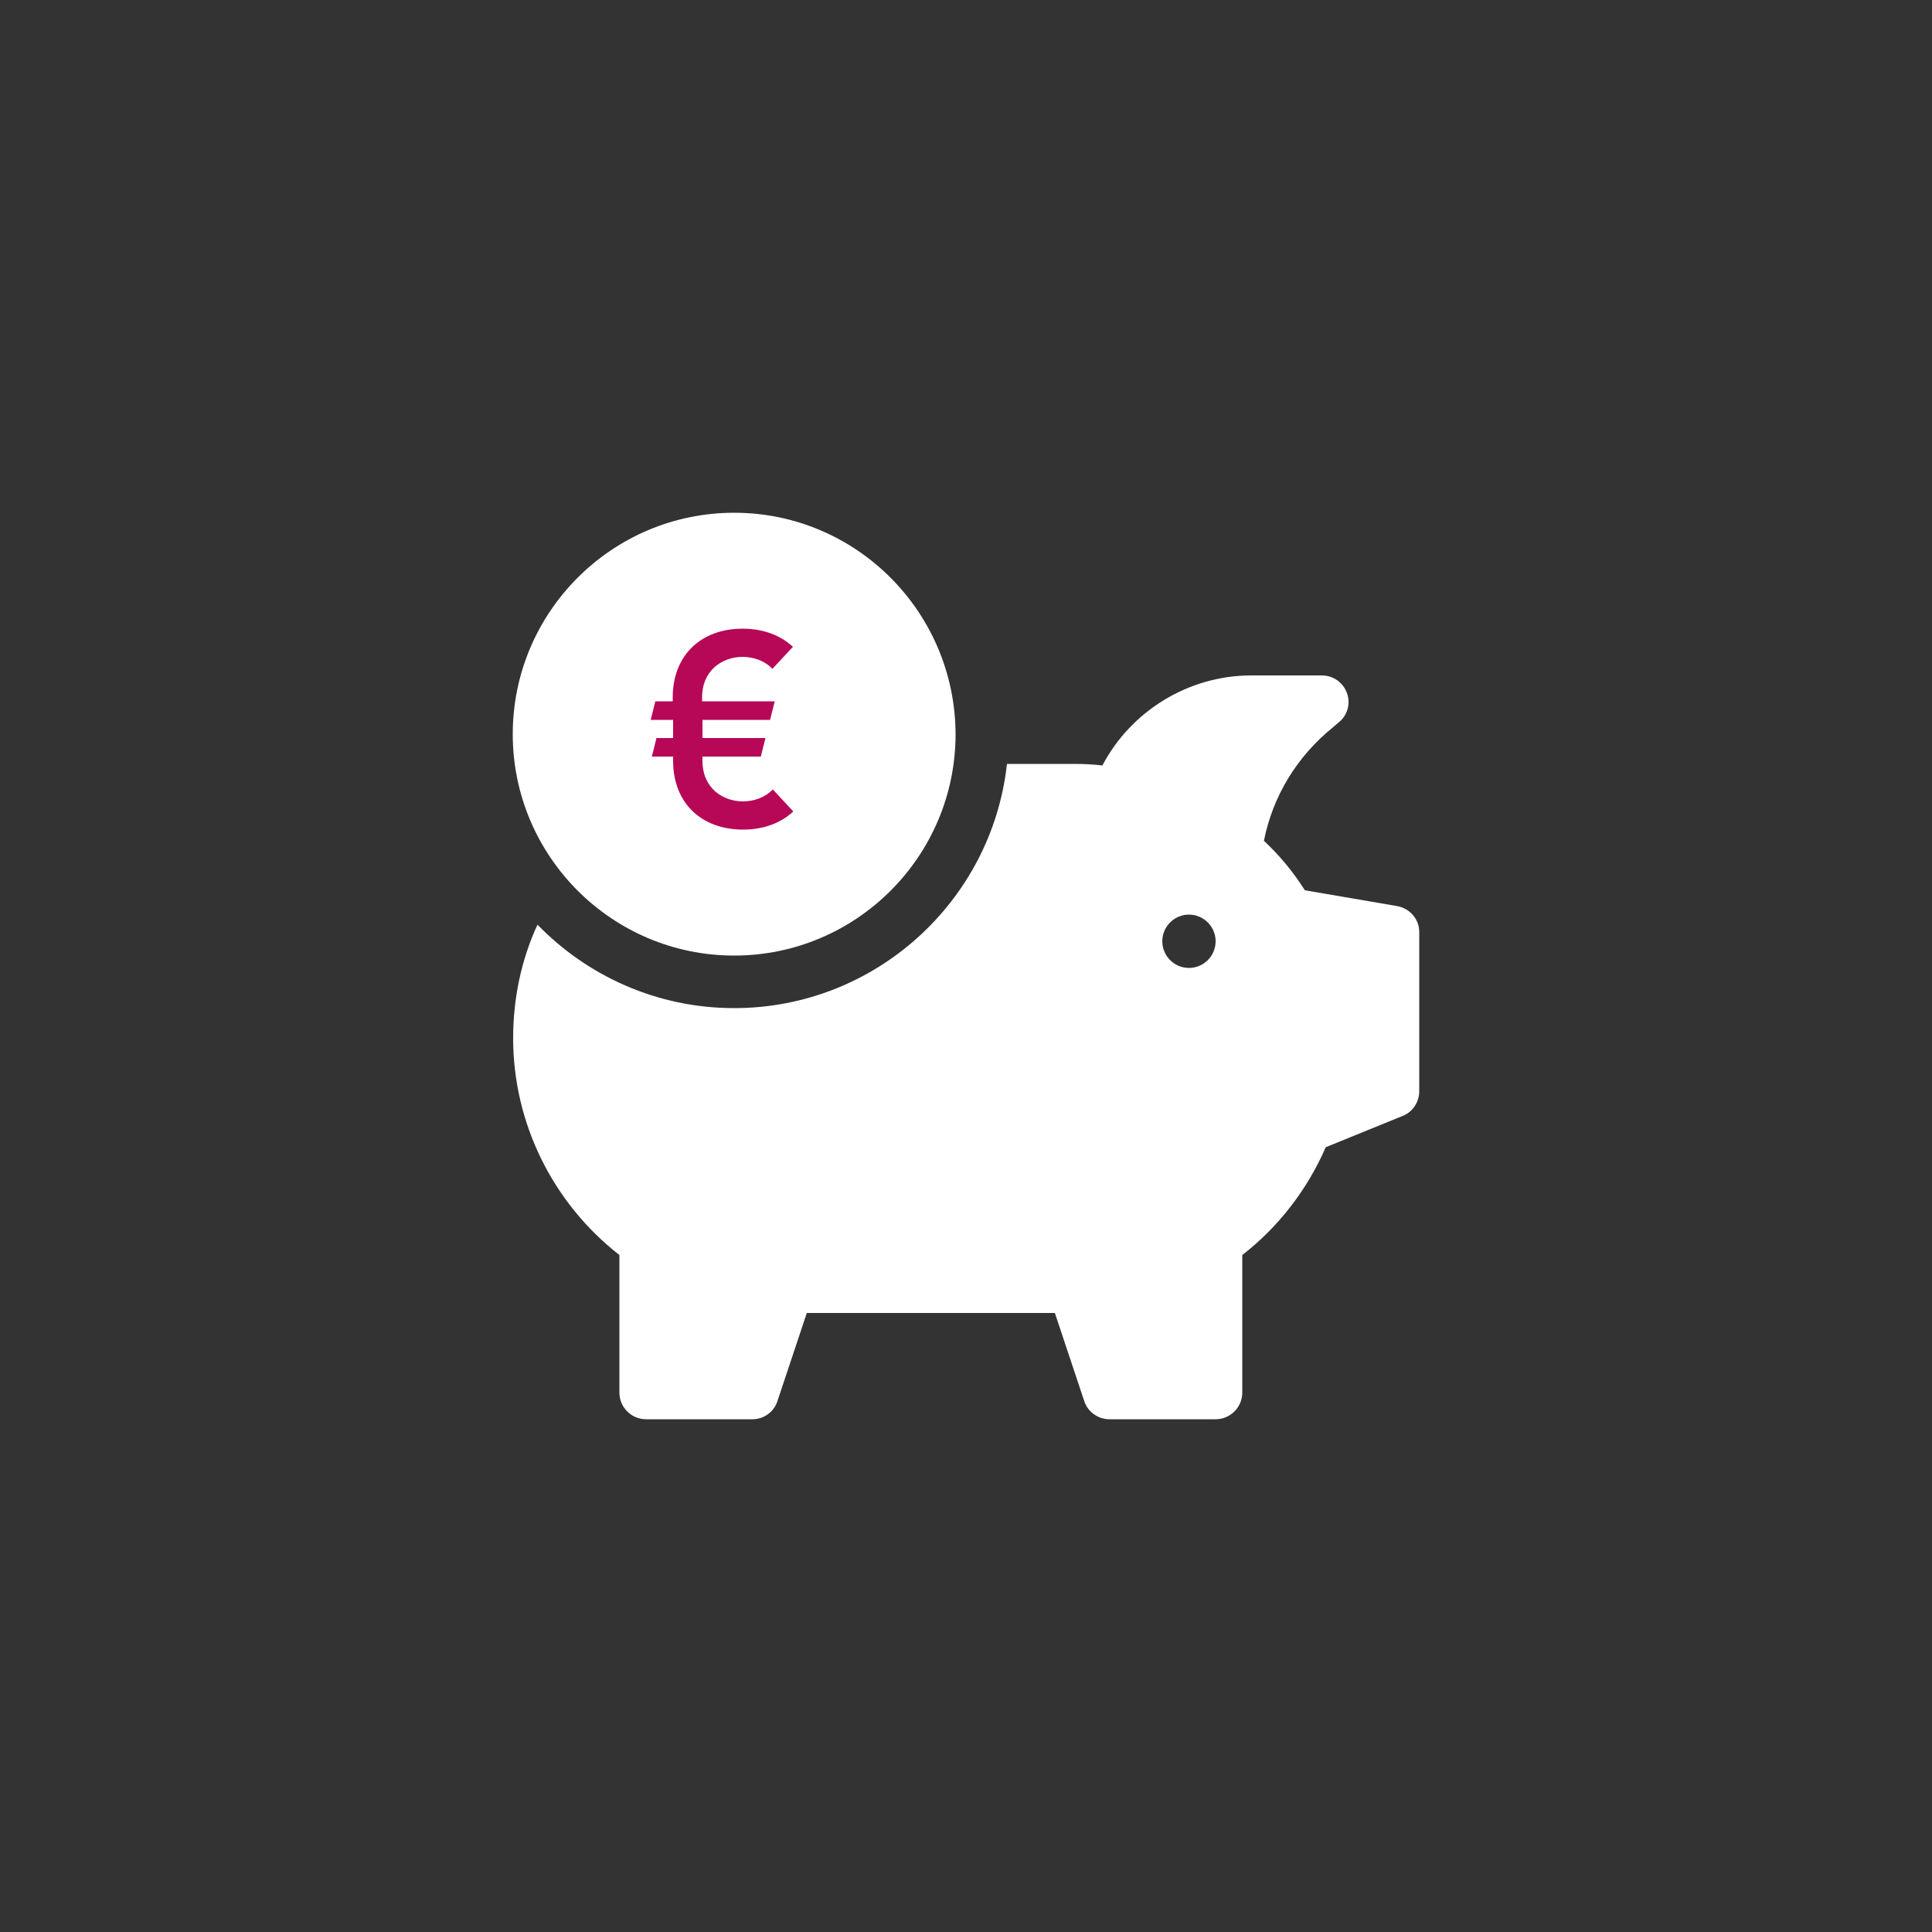
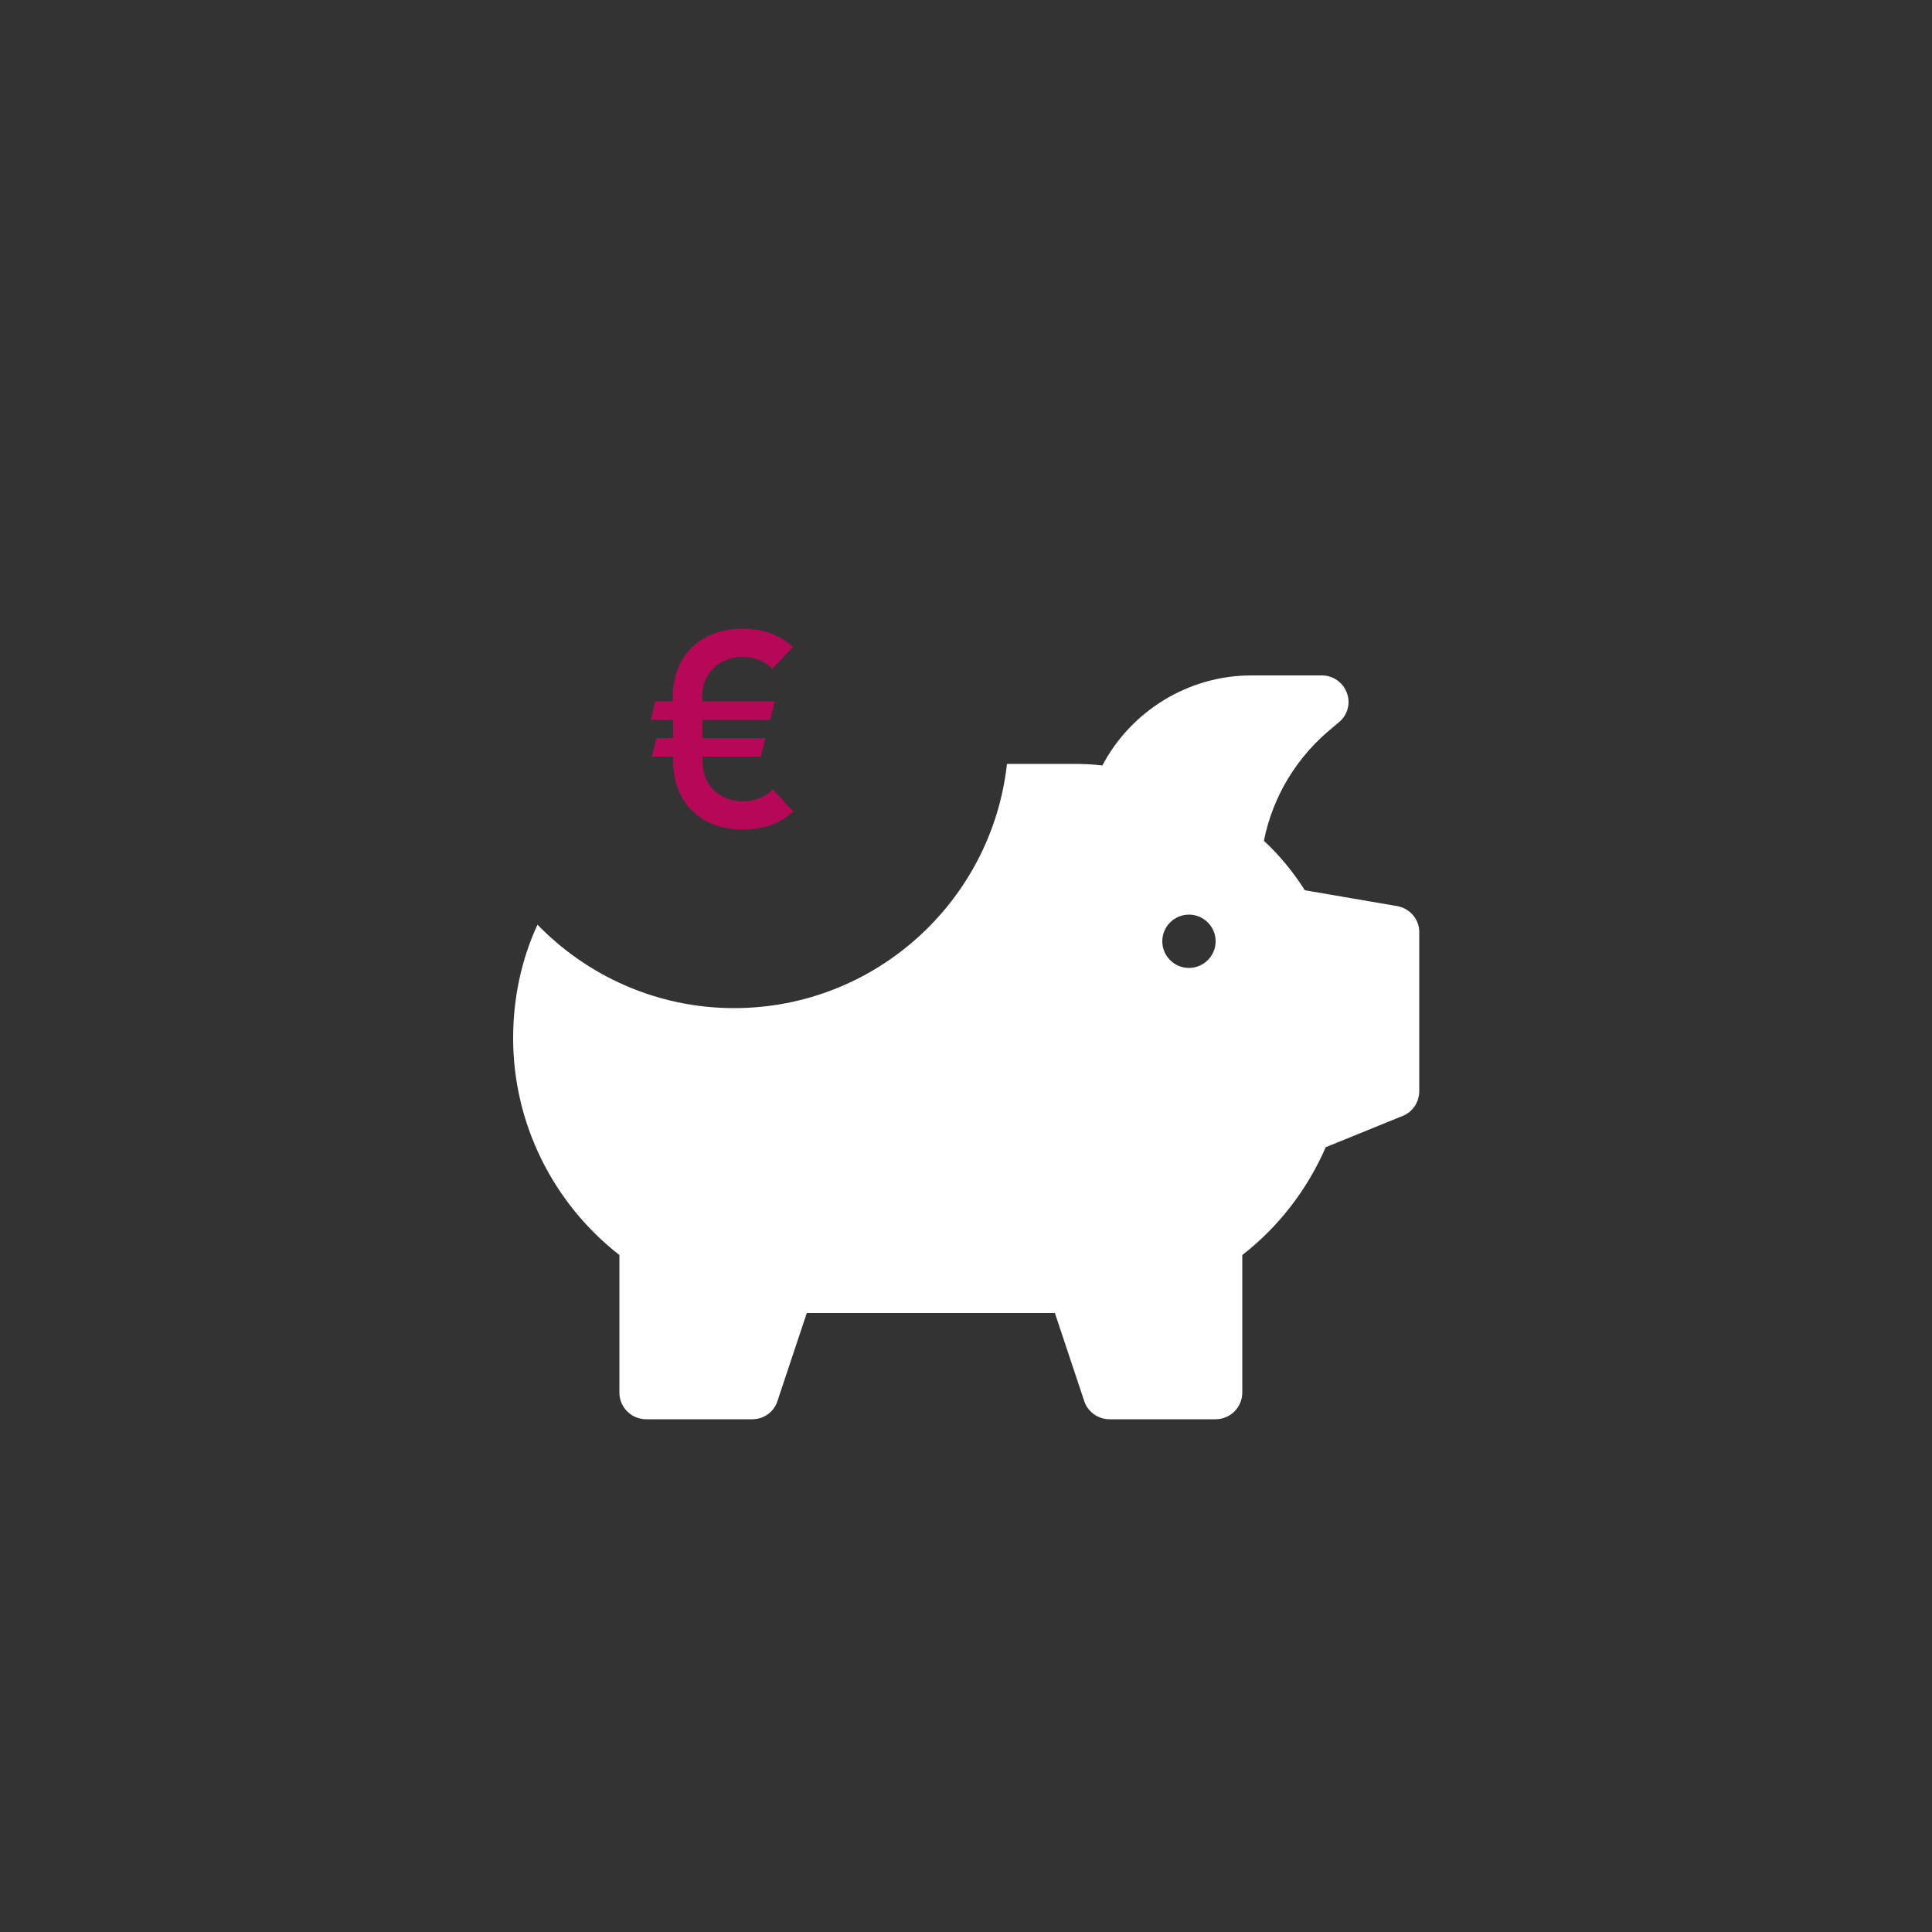
<svg xmlns="http://www.w3.org/2000/svg" id="Ebene_1" x="0px" y="0px" width="500px" height="500px" viewBox="0 0 500 500" style="enable-background:new 0 0 500 500;" xml:space="preserve">
  <rect x="0" y="0" width="500" height="500" fill="#333333" stroke="none" />
  <style type="text/css"> .st0{fill:#B70F59;} .st1{fill:none;stroke:#E6BA46;stroke-width:1.907;stroke-miterlimit:10;} .st2{fill:#111110;} .st3{fill:#141413;} .st4{fill:none;stroke:#B70F59;stroke-width:1.853;} .st5{fill:#FFFFFF;} .st6{fill:none;stroke:#B70F59;stroke-width:2.47;} .st7{fill:none;stroke:#FFFFFF;stroke-width:0.463;} .st8{fill:none;stroke:#FFFFFF;stroke-width:0.463;stroke-miterlimit:10;} .st9{fill:#B70F59;stroke:#FFFFFF;stroke-width:0.618;stroke-miterlimit:10;} .st10{fill:none;stroke:#B70F59;stroke-width:7.831;} .st11{fill:#FFFFFF;stroke:#B70F59;stroke-width:10.441;stroke-miterlimit:10;} .st12{fill:none;stroke:#B70F59;stroke-width:8.128;stroke-miterlimit:10;} .st13{fill:none;stroke:#B70F59;stroke-width:5.343;stroke-miterlimit:10;} .st14{fill:#B70F59;stroke:#B70F59;stroke-width:7.124;stroke-miterlimit:10;} .st15{fill:none;stroke:#B70F59;stroke-width:6.856;stroke-miterlimit:10;} .st16{fill:#B90859;} .st17{clip-path:url(#SVGID_2_);fill:#141413;} .st18{clip-path:url(#SVGID_4_);fill:#141413;} .st19{clip-path:url(#SVGID_6_);fill:#141413;} .st20{clip-path:url(#SVGID_8_);fill:#141413;} .st21{clip-path:url(#SVGID_10_);fill:#141413;} .st22{clip-path:url(#SVGID_12_);fill:#141413;} .st23{clip-path:url(#SVGID_14_);fill:#141413;} .st24{clip-path:url(#SVGID_16_);fill:#141413;} .st25{clip-path:url(#SVGID_18_);fill:#141413;} .st26{clip-path:url(#SVGID_20_);fill:#141413;} .st27{clip-path:url(#SVGID_22_);fill:#141413;} .st28{clip-path:url(#SVGID_24_);fill:#141413;} .st29{clip-path:url(#SVGID_26_);fill:#141413;} .st30{clip-path:url(#SVGID_28_);fill:#141413;} .st31{clip-path:url(#SVGID_30_);fill:#141413;} .st32{clip-path:url(#SVGID_32_);fill:#141413;} .st33{clip-path:url(#SVGID_34_);fill:#141413;} .st34{clip-path:url(#SVGID_36_);fill:#141413;} .st35{fill:none;} .st36{clip-path:url(#SVGID_38_);fill:#141413;} .st37{clip-path:url(#SVGID_40_);fill:#141413;} .st38{fill:#B60857;} .st39{fill:#DEDEDE;} </style>
  <g>
-     <path class="st5" d="M190,132.7c-31.6,0-57.3,25.7-57.3,57.3c0,31.6,25.7,57.3,57.3,57.3c31.6,0,57.3-25.7,57.3-57.3 C247.2,158.4,221.6,132.7,190,132.7" />
    <path class="st5" d="M307.7,250.5c-3.8,0-6.9-3.1-6.9-6.9c0-3.8,3.1-6.9,6.9-6.9c3.8,0,6.9,3.1,6.9,6.9 C314.6,247.4,311.5,250.5,307.7,250.5 M361.6,234.5l-23.9-4.1c-3-4.7-6.5-9-10.6-12.8c2.3-11.6,8.6-21.9,17.9-29.4l1.4-1.2 c2.3-1.8,3.2-4.9,2.2-7.6c-1-2.8-3.6-4.6-6.5-4.6h-18.3c-16.2,0-31.1,9.2-38.5,23.3c-2.5-0.3-4.9-0.4-7.3-0.4h-17.4 c-3.9,35.5-34.1,63.2-70.6,63.2c-19.9,0-38-8.3-50.9-21.6c-4.2,9.1-6.3,19.1-6.3,29.4c0,21.9,10.2,42.6,27.5,56.1v35.6 c0,3.8,3.1,6.9,6.9,6.9h27.5c3,0,5.6-1.9,6.5-4.7l7.6-22.8H273l7.6,22.8c0.9,2.8,3.6,4.7,6.5,4.7h27.5c3.8,0,6.9-3.1,6.9-6.9v-35.6 c9.4-7.3,16.8-16.9,21.6-27.9l19.9-8.1c2.6-1,4.3-3.6,4.3-6.4v-41.2C367.3,237.9,364.9,235.1,361.6,234.5" />
    <path class="st38" d="M168.7,195.8l1.2-4.8h4.3v-4.7h-5.8l1.2-4.8h4.5v-1c0-10.9,7.3-17.8,18.1-17.8c5.3,0,9.8,1.7,13,4.7l-5.3,5.7 c-2-2.1-4.9-3.1-7.7-3.1c-5.2,0-10.5,3.4-10.5,10.5v1h18.8l-1.2,4.8h-17.5v4.7h16.3l-1.2,4.8h-15.1v1.1c0,7.1,5.3,10.5,10.5,10.5 c2.8,0,5.7-1,7.7-3.1l5.3,5.7c-3.2,3-7.7,4.7-13,4.7c-10.8,0-18.1-6.9-18.1-17.8v-1.1H168.7z" />
  </g>
</svg>